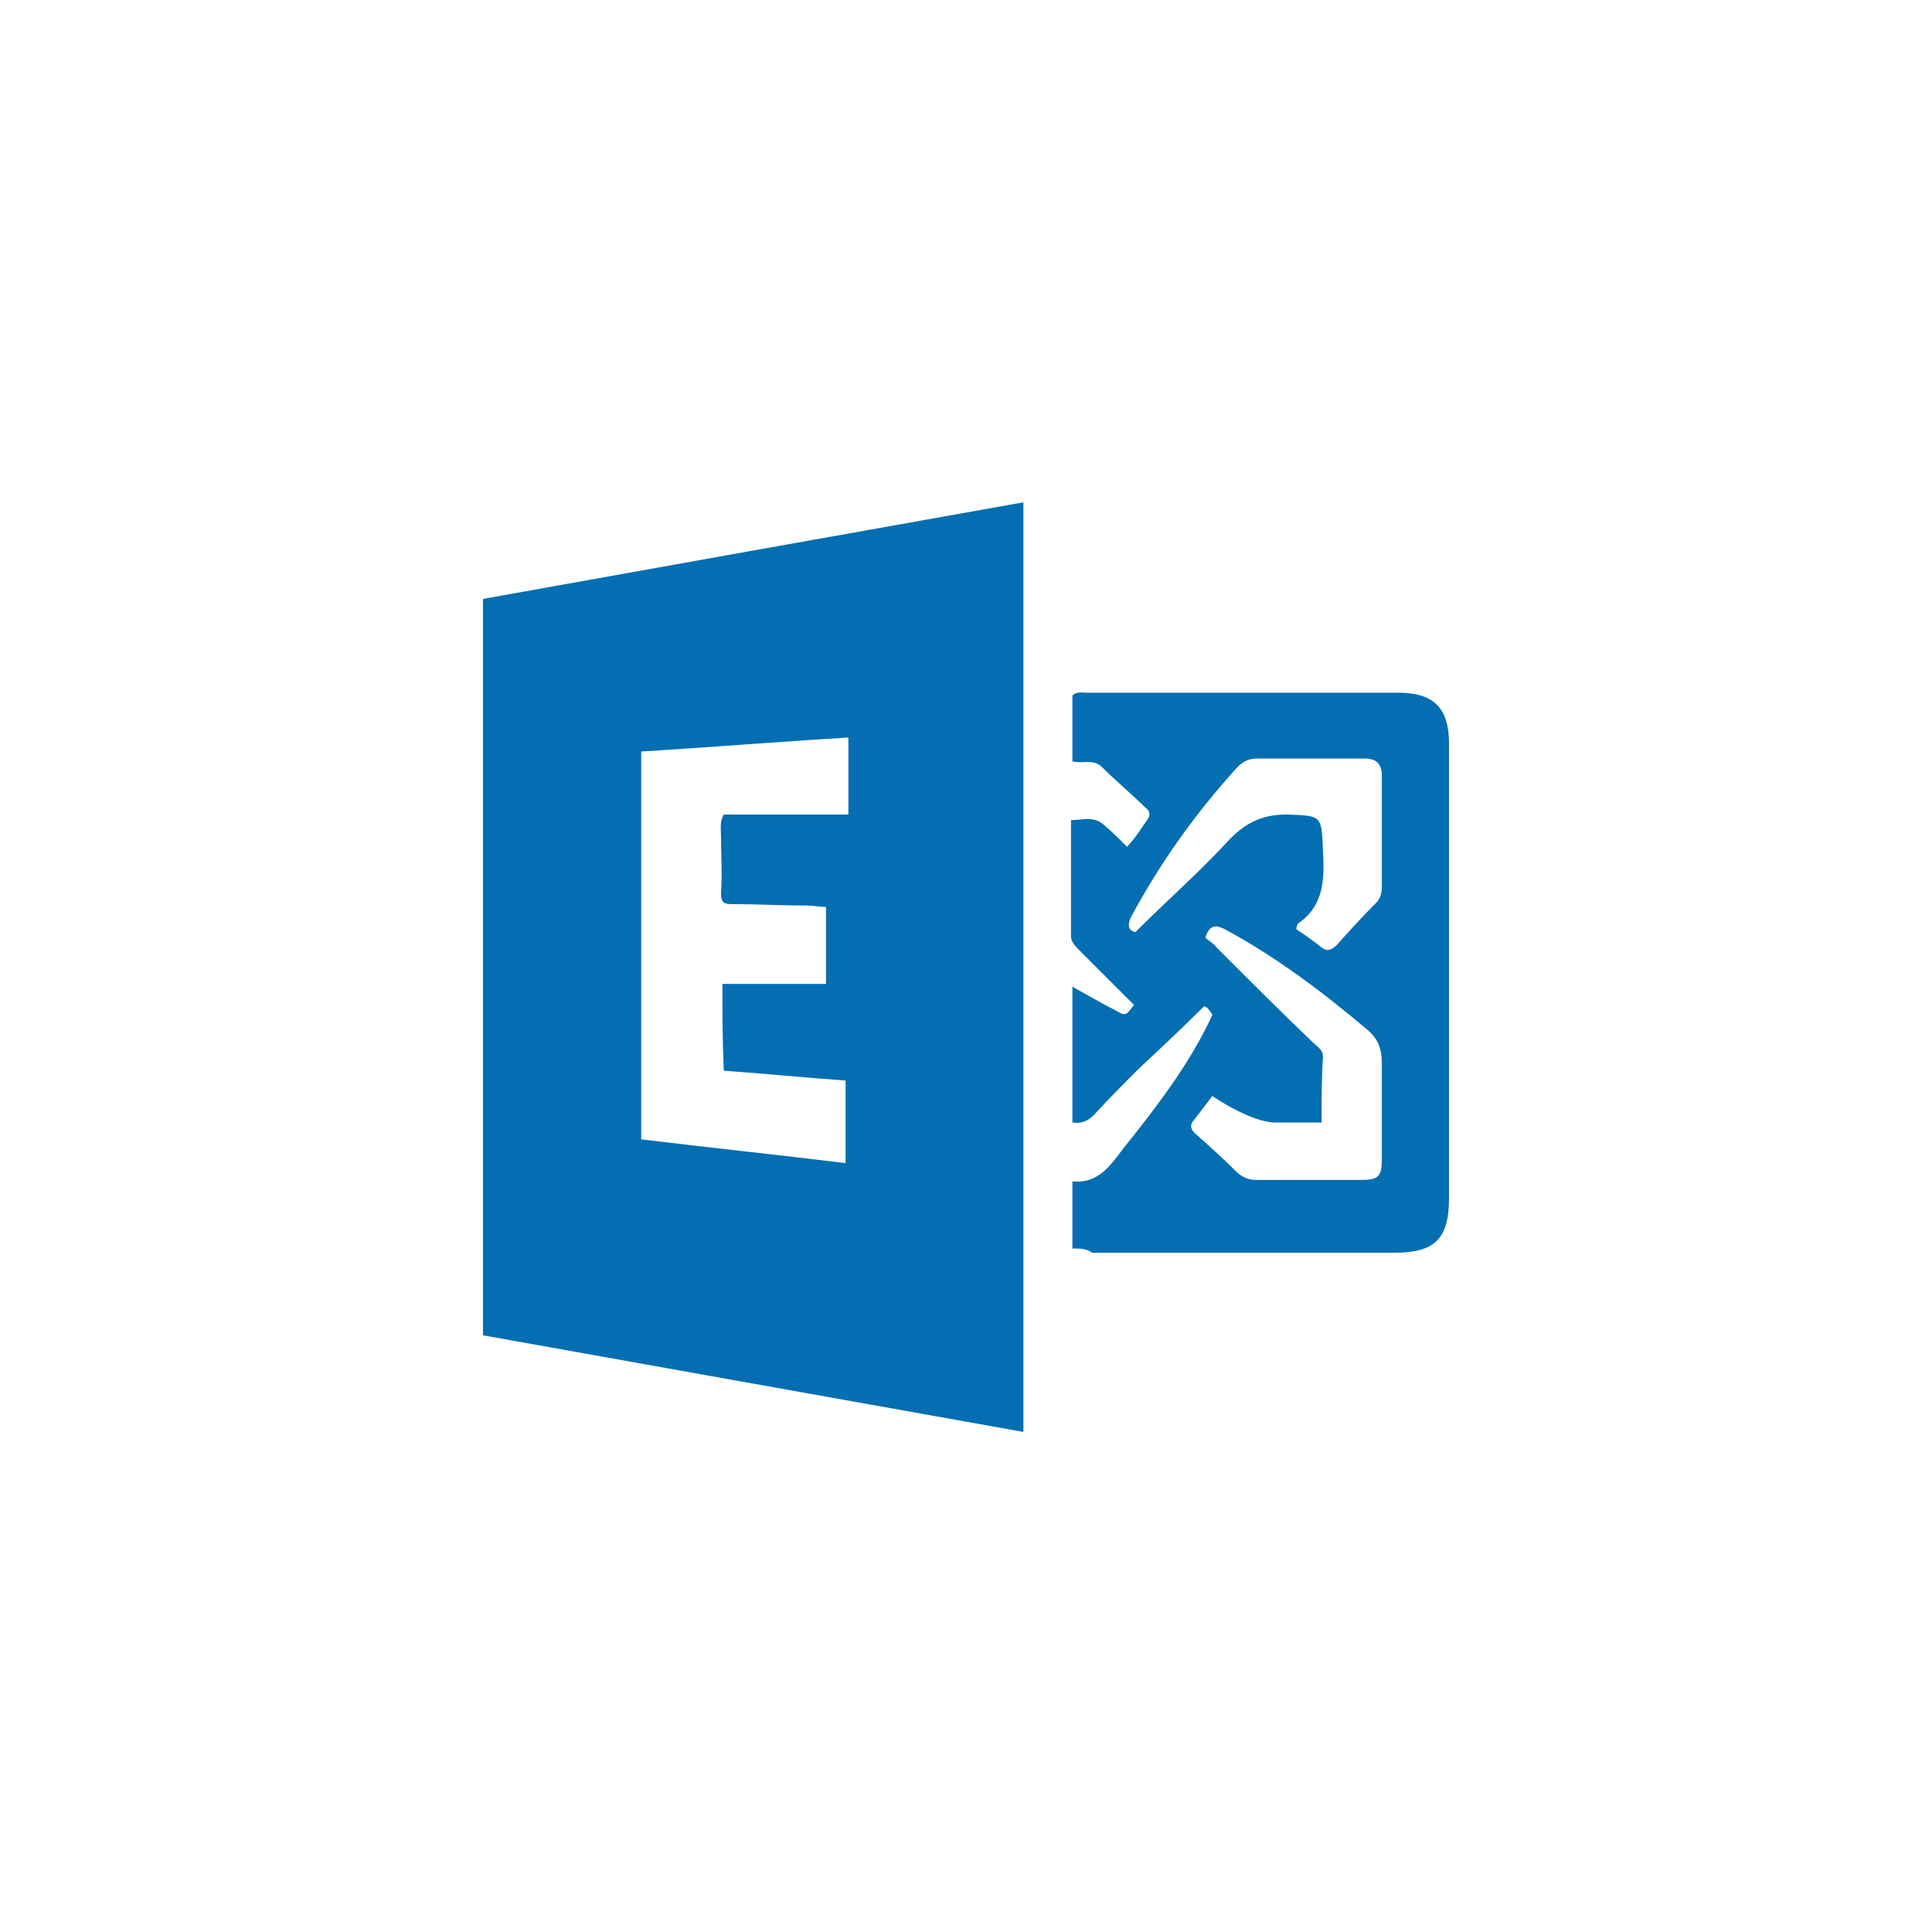
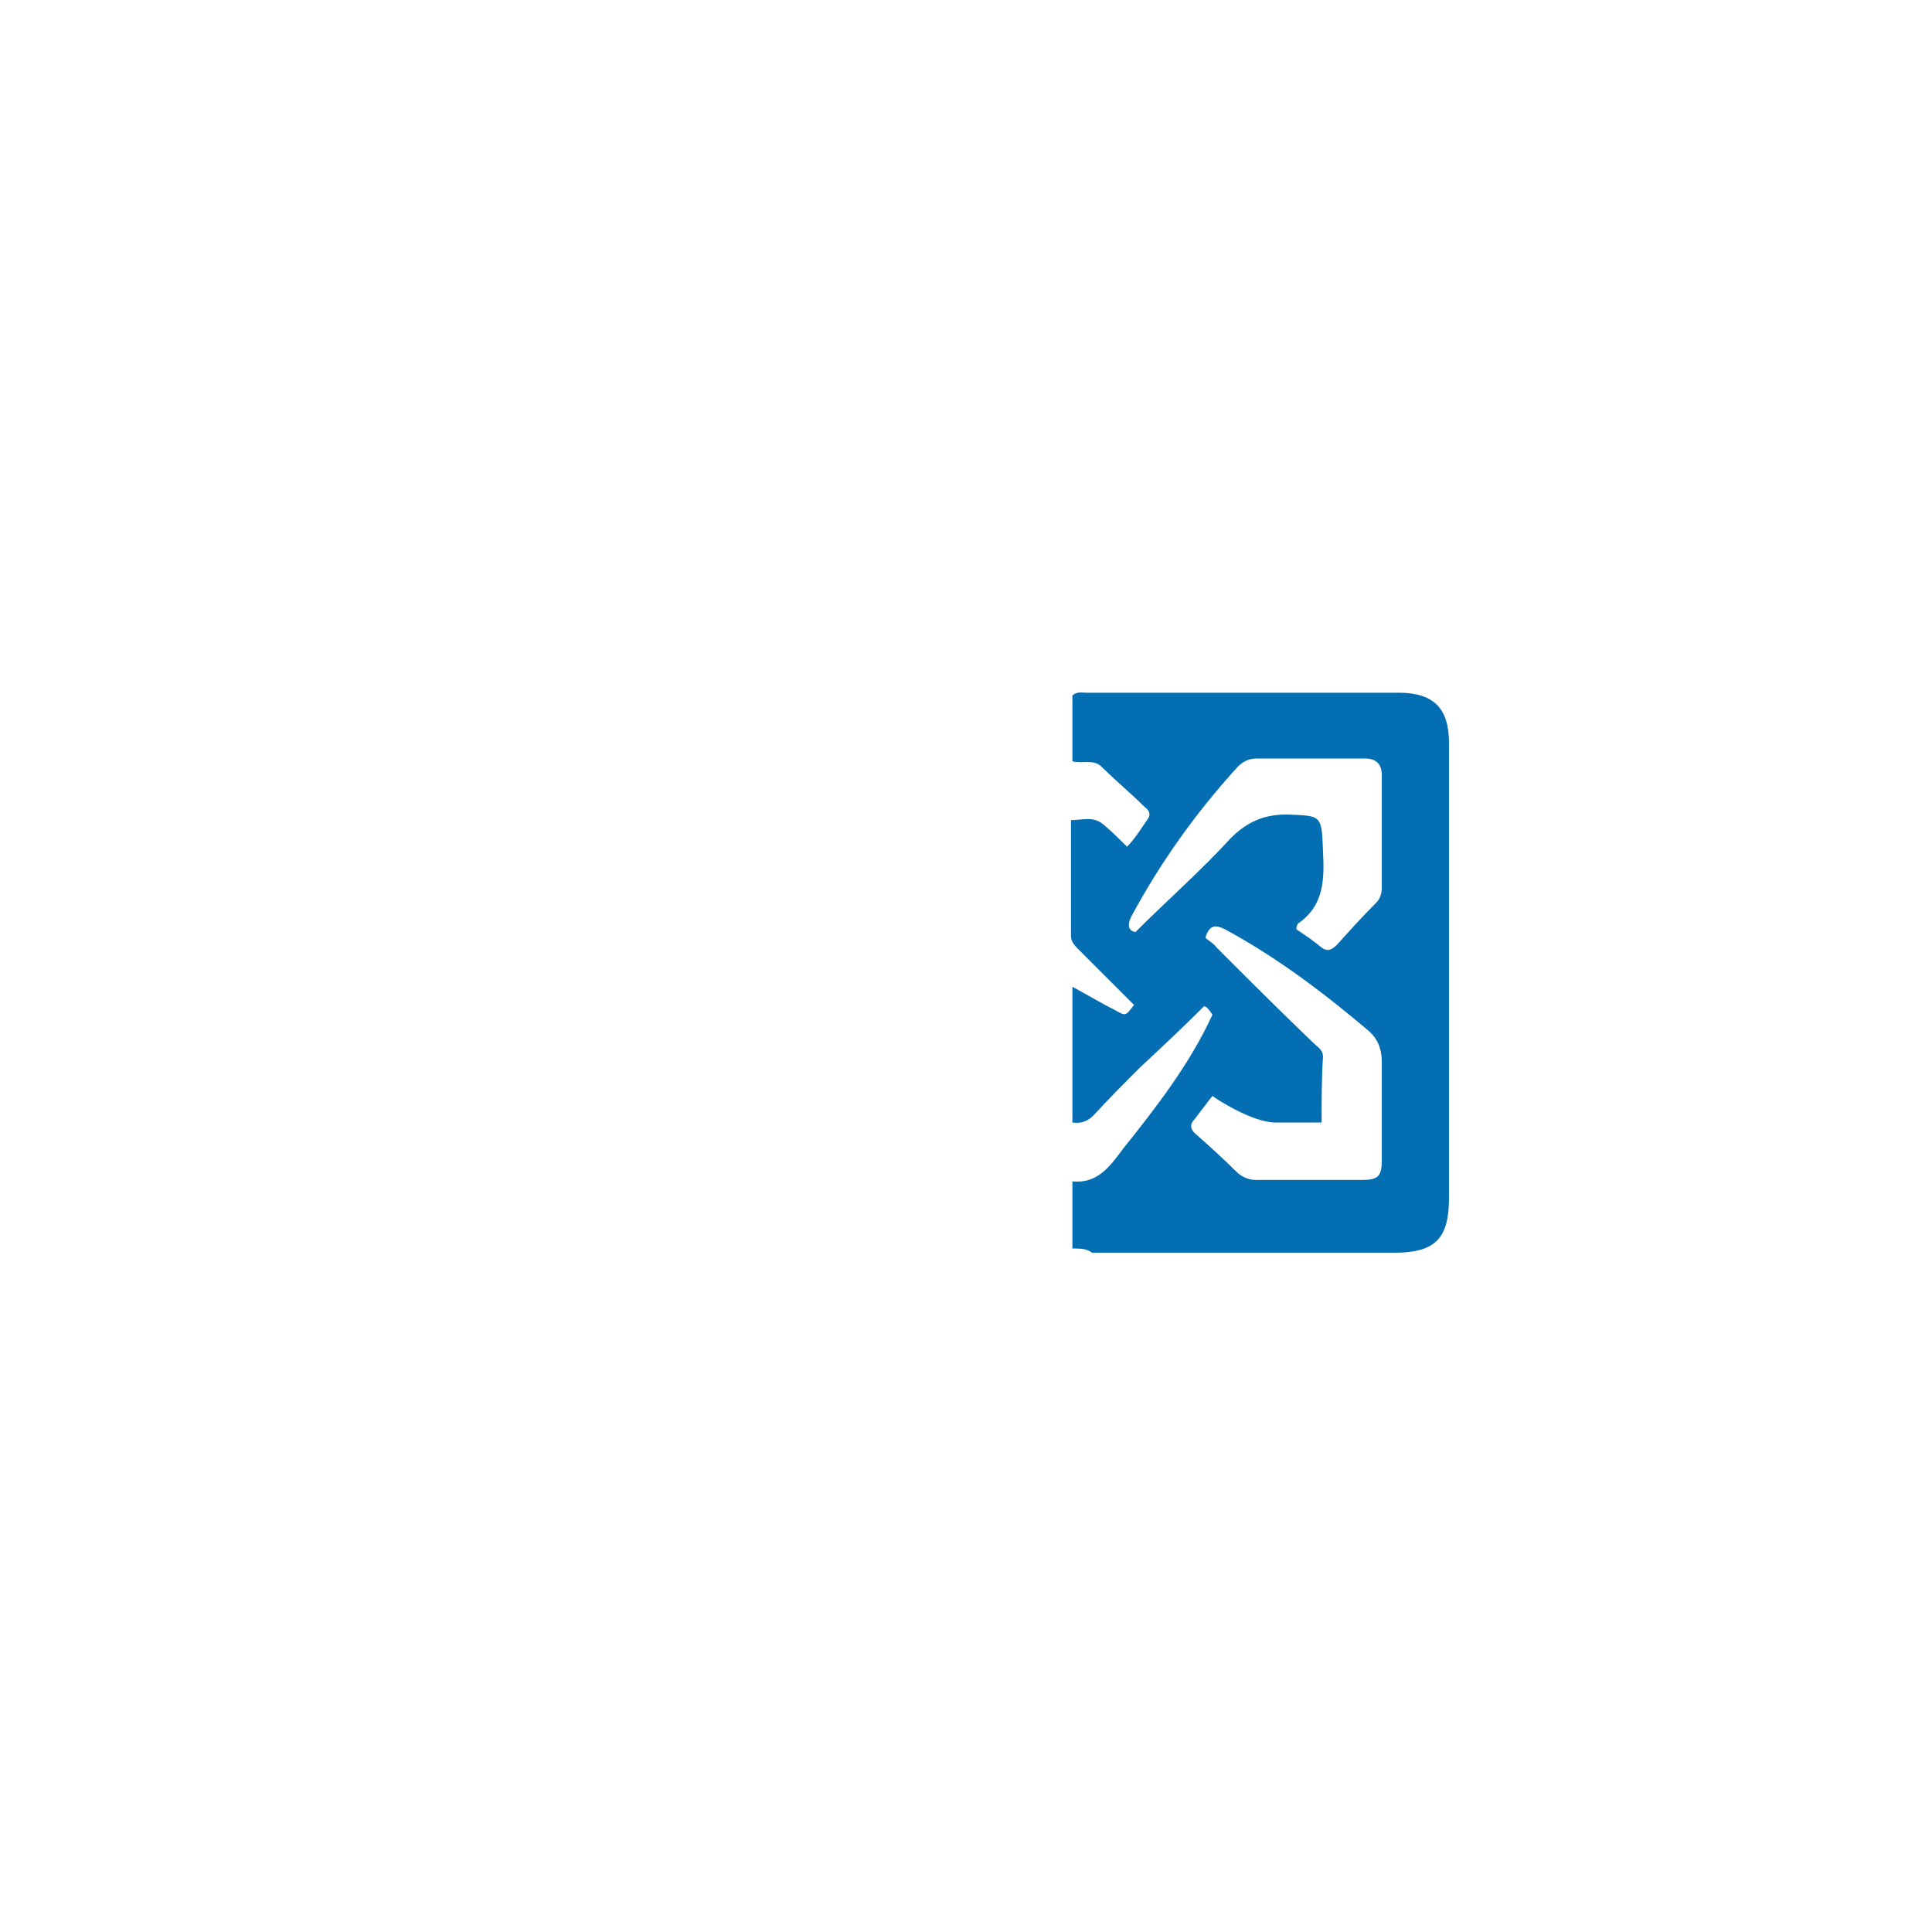
<svg xmlns="http://www.w3.org/2000/svg" width="100" height="100" viewBox="0 0 100 100" fill="none">
  <path d="M55.507 64.623C55.507 63.391 55.507 62.304 55.507 61.145C56.812 61.29 57.464 60.348 58.116 59.478C59.855 57.304 61.594 55.058 62.754 52.522C62.609 52.304 62.464 52.087 62.319 52.087C61.232 53.174 60.072 54.261 58.986 55.275C58.188 56.072 57.391 56.87 56.594 57.739C56.304 58.029 55.942 58.174 55.507 58.101C55.507 55.783 55.507 53.464 55.507 51.072C56.304 51.507 57.029 51.942 57.754 52.304C58.261 52.594 58.261 52.594 58.696 52.014C57.754 51.072 56.812 50.13 55.87 49.188C55.652 48.971 55.435 48.754 55.435 48.464C55.435 46.507 55.435 44.551 55.435 42.449C56.014 42.449 56.594 42.232 57.102 42.667C57.536 43.029 57.899 43.391 58.333 43.826C58.768 43.391 59.058 42.884 59.42 42.377C59.565 42.159 59.493 41.942 59.275 41.797C58.551 41.072 57.754 40.42 57.029 39.696C56.594 39.261 56.014 39.551 55.507 39.406C55.507 38.246 55.507 37.087 55.507 36C55.725 35.783 56.014 35.855 56.232 35.855C61.594 35.855 66.957 35.855 72.391 35.855C74.203 35.855 75 36.652 75 38.464C75 46.29 75 54.188 75 62.014C75 64.116 74.275 64.841 72.174 64.841C66.957 64.841 61.739 64.841 56.522 64.841C56.232 64.623 55.942 64.623 55.507 64.623ZM68.406 58.101C67.536 58.101 66.812 58.101 66.014 58.101C64.783 58.101 62.826 56.797 62.754 56.725L61.812 57.956C61.522 58.246 61.667 58.536 61.957 58.754C62.609 59.333 63.333 59.986 63.986 60.638C64.275 60.928 64.638 61.072 65 61.072C66.812 61.072 68.696 61.072 70.507 61.072C71.377 61.072 71.522 60.855 71.522 59.986C71.522 58.319 71.522 56.652 71.522 54.986C71.522 54.261 71.304 53.754 70.797 53.319C68.478 51.362 66.087 49.551 63.406 48.101C62.971 47.884 62.609 47.812 62.391 48.536C62.536 48.681 62.826 48.826 62.971 49.044C64.638 50.71 66.304 52.377 67.971 53.971C68.188 54.188 68.478 54.333 68.478 54.696C68.406 55.783 68.406 56.87 68.406 58.101ZM67.102 48.101C67.536 48.391 67.971 48.681 68.406 49.044C68.696 49.261 68.913 49.188 69.203 48.899C69.855 48.174 70.507 47.449 71.232 46.725C71.449 46.507 71.522 46.217 71.522 45.928C71.522 43.971 71.522 42.087 71.522 40.13C71.522 39.551 71.232 39.261 70.652 39.261C68.768 39.261 66.957 39.261 65.073 39.261C64.638 39.261 64.348 39.406 64.058 39.696C61.884 42.087 60.072 44.623 58.551 47.449C58.333 47.884 58.406 48.174 58.768 48.246C60.435 46.58 62.174 45.058 63.696 43.391C64.565 42.522 65.435 42.159 66.594 42.159C68.406 42.232 68.406 42.159 68.478 44.044C68.551 45.493 68.551 46.87 67.174 47.812C67.102 47.956 67.102 48.029 67.102 48.101Z" fill="#036EB1" />
-   <path d="M52.971 74.116C43.623 72.449 34.348 70.783 25 69.116C25 56.435 25 43.754 25 31C34.275 29.333 43.623 27.667 52.971 26C52.971 42.014 52.971 58.029 52.971 74.116ZM37.391 50.928C39.203 50.928 41.014 50.928 42.754 50.928C42.754 49.623 42.754 48.319 42.754 46.942C42.391 46.942 42.101 46.87 41.739 46.87C40.435 46.87 39.203 46.797 37.899 46.797C37.464 46.797 37.319 46.725 37.319 46.217C37.391 45.203 37.319 44.261 37.319 43.246C37.319 42.884 37.246 42.522 37.464 42.159C39.565 42.159 41.739 42.159 43.913 42.159C43.913 40.783 43.913 39.551 43.913 38.174C40.29 38.391 36.739 38.681 33.188 38.899C33.188 45.638 33.188 52.304 33.188 58.971C36.739 59.406 40.217 59.768 43.768 60.203C43.768 58.754 43.768 57.377 43.768 55.928C41.667 55.783 39.565 55.565 37.464 55.42C37.391 53.826 37.391 52.377 37.391 50.928Z" fill="#036EB1" />
</svg>